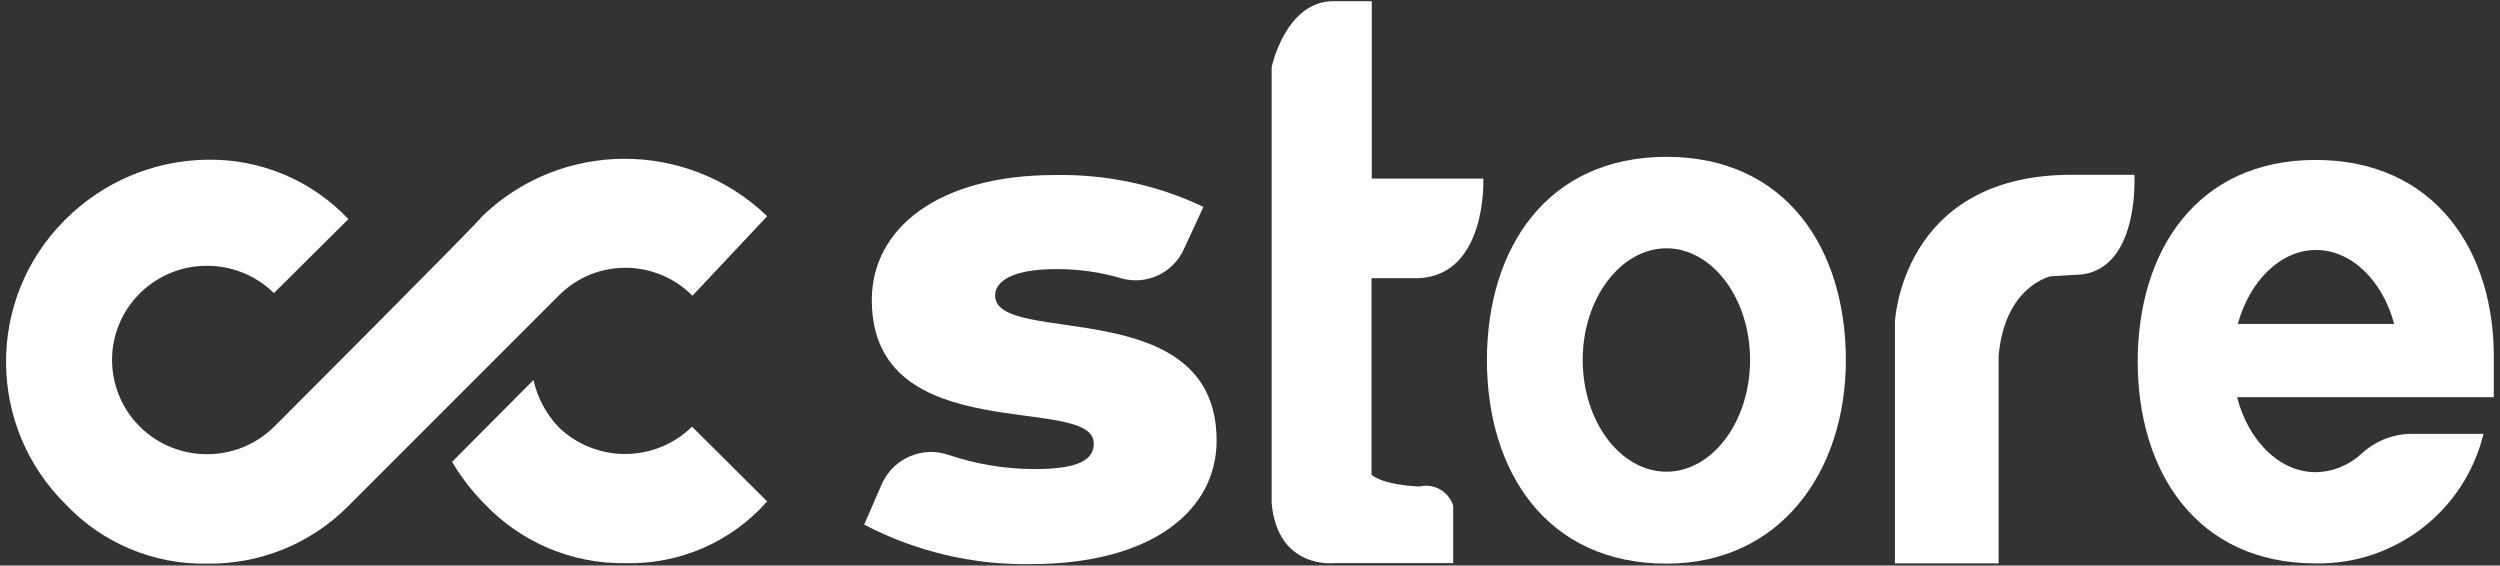
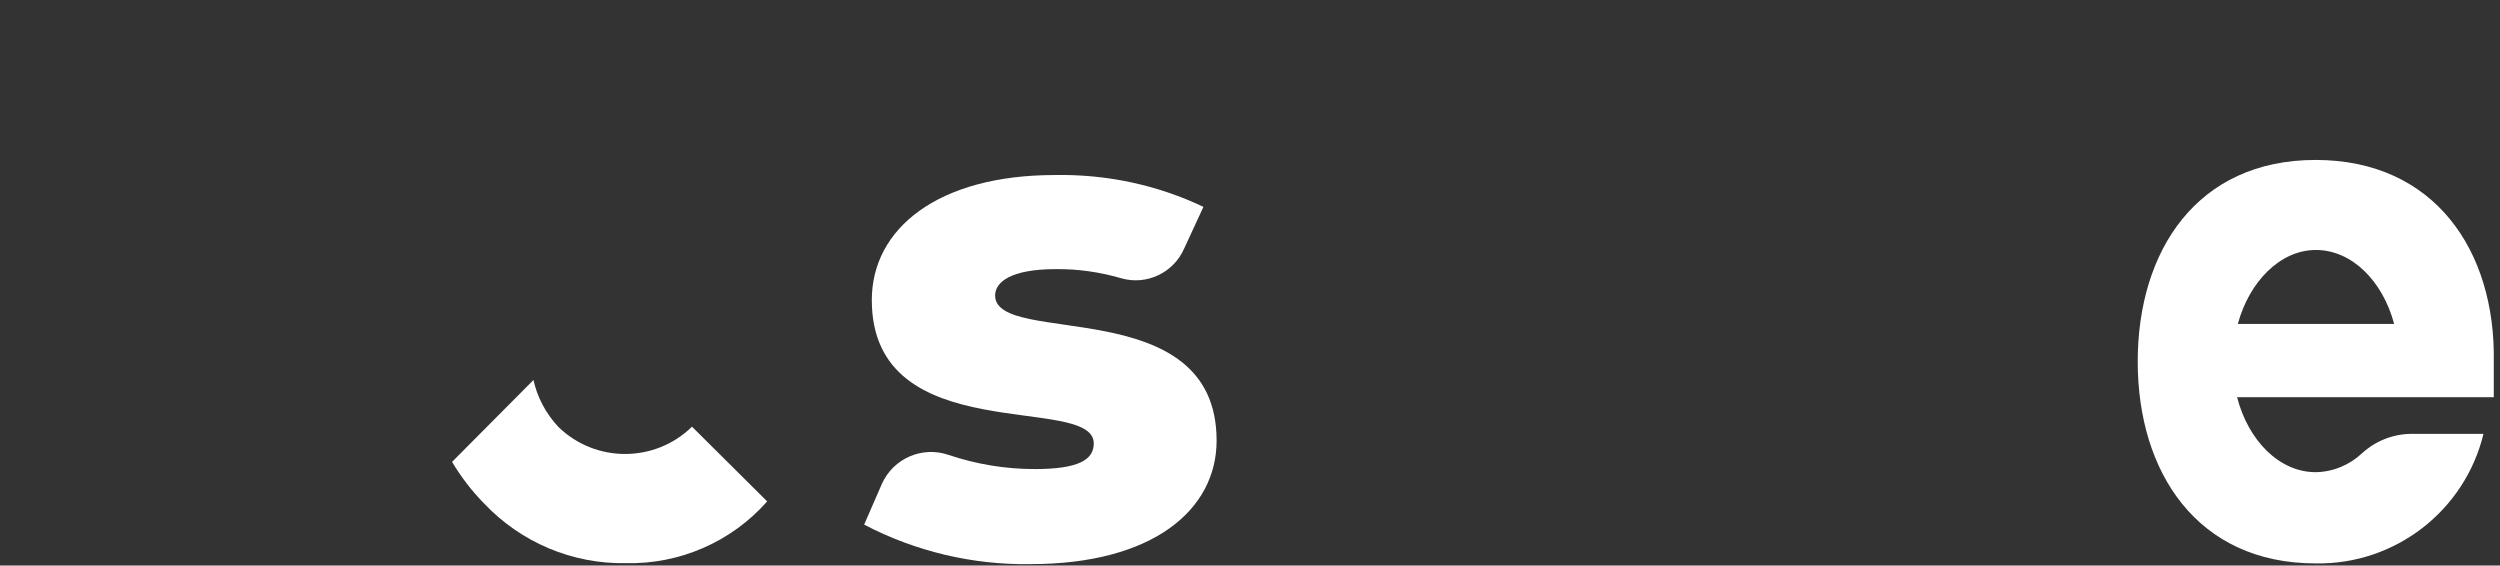
<svg xmlns="http://www.w3.org/2000/svg" version="1.0" id="Layer_1" x="0px" y="0px" width="1044.1px" height="236.2px" viewBox="0 0 1044.1 236.2" style="enable-background:new 0 0 1044.1 236.2;" xml:space="preserve">
  <rect x="0" y="0" width="1044.1" height="236.2" fill="#333333" stroke="none" />
  <style type="text/css">
	.st0{fill:#FFFFFF;}
</style>
  <g>
    <g id="Layer_1-2_1_">
      <path class="st0" d="M320.4,209.4c-14.9,16.9-36.5,26.3-59,25.8c-22.3,0.4-43.7-8.6-59.1-24.8c-5.2-5.3-9.7-11.1-13.5-17.5    l34-34.2c1.6,7.3,5.2,14,10.3,19.5c15.5,15.2,40.4,15.2,55.9,0L320.4,209.4z" />
-       <path class="st0" d="M320.4,90.3l-31.2,33.2c-15.3-15.4-40.2-15.6-55.6-0.3c-0.1,0.1-0.2,0.2-0.3,0.3l0,0l-87.9,87.9    c-15.6,15.7-36.9,24.3-59,24c-22.3,0.4-43.7-8.6-59-24.8c-32.9-32.5-33.2-85.5-0.7-118.3c0.2-0.3,0.5-0.5,0.7-0.7    C43.1,75.9,64.3,67,86.5,66.7c22.3-0.4,43.7,8.6,59,24.8l-31.1,30.9c-15.5-15.2-40.4-15.2-55.9,0C43,137.7,42.9,162.5,58.2,178    c0.1,0.1,0.2,0.2,0.3,0.3l0,0c15.5,15.2,40.4,15.2,55.9,0c0,0,86.9-86.9,86.9-87.9C234.5,58.3,287.2,58.3,320.4,90.3z" />
      <path class="st0" d="M1041.5,151c0.8-46.3-24.8-84.2-74.4-84.2s-74.3,38-74.3,84.2s24.8,84.3,74.3,84.3    c33.1,0.6,62.3-21.9,70.1-54.1h-30c-7.6,0-15,2.9-20.6,8c-5.3,5-12.2,7.9-19.5,8c-15.1,0-28.1-13.1-32.8-31.3h107.2    C1041.5,163.8,1041.5,153.2,1041.5,151z M967.2,104.4c15,0,27.9,12.9,32.7,30.9h-65.3C939.4,117.6,952.3,104.4,967.2,104.4z" />
-       <path class="st0" d="M863.8,73c-69.9,0.8-72.4,61.5-72.4,61.5v100.8h43.3v-86.6c2.5-29.2,21.7-33.3,21.7-33.3l13.3-0.8    c24-3.4,21.7-41.6,21.7-41.6L863.8,73z" />
-       <path class="st0" d="M592,116.2c29.2-0.9,27.5-41.6,27.5-41.6h-46.6V0.5h-16c-20,0-25.8,27.5-25.8,27.5v182.2    c2.5,27.5,25.8,25,25.8,25h50v-24c-1.9-6-8.1-9.5-14.1-8c-16.7-0.9-20-5-20-5v-82H592z" />
-       <path class="st0" d="M696,65.5c-50,0-75,38.3-75,84.9s25,85,75,85c47.4,0,74.9-38.3,74.9-85S745.8,65.5,696,65.5z M696,197    c-19.2,0-35-20.9-35-46.7s16-46.6,35-46.6s34.9,20.8,34.9,46.6S715.1,197,696,197z" />
      <path class="st0" d="M360.9,219.1l7.4-17c4.8-10.7,16.9-15.9,27.9-12.1c11.6,3.9,23.7,5.9,36,5.9c18.5,0,24.6-4,24.6-10.7    c0-21.1-92.7,2.9-92.7-59.9c0-29.6,27.3-52.2,76.5-52.2c21.4-0.4,42.7,4.1,62,13.3l-8,17.3c-4.4,10.2-15.7,15.6-26.4,12.5    c-8.9-2.6-18.1-3.9-27.3-3.8c-18.5,0-25.3,5.3-25.3,11c0,21.7,92.5-1.8,92.5,60.6c0,29-26.7,51.6-77.7,51.6    C406.3,236,382.3,230.3,360.9,219.1z" />
    </g>
  </g>
</svg>